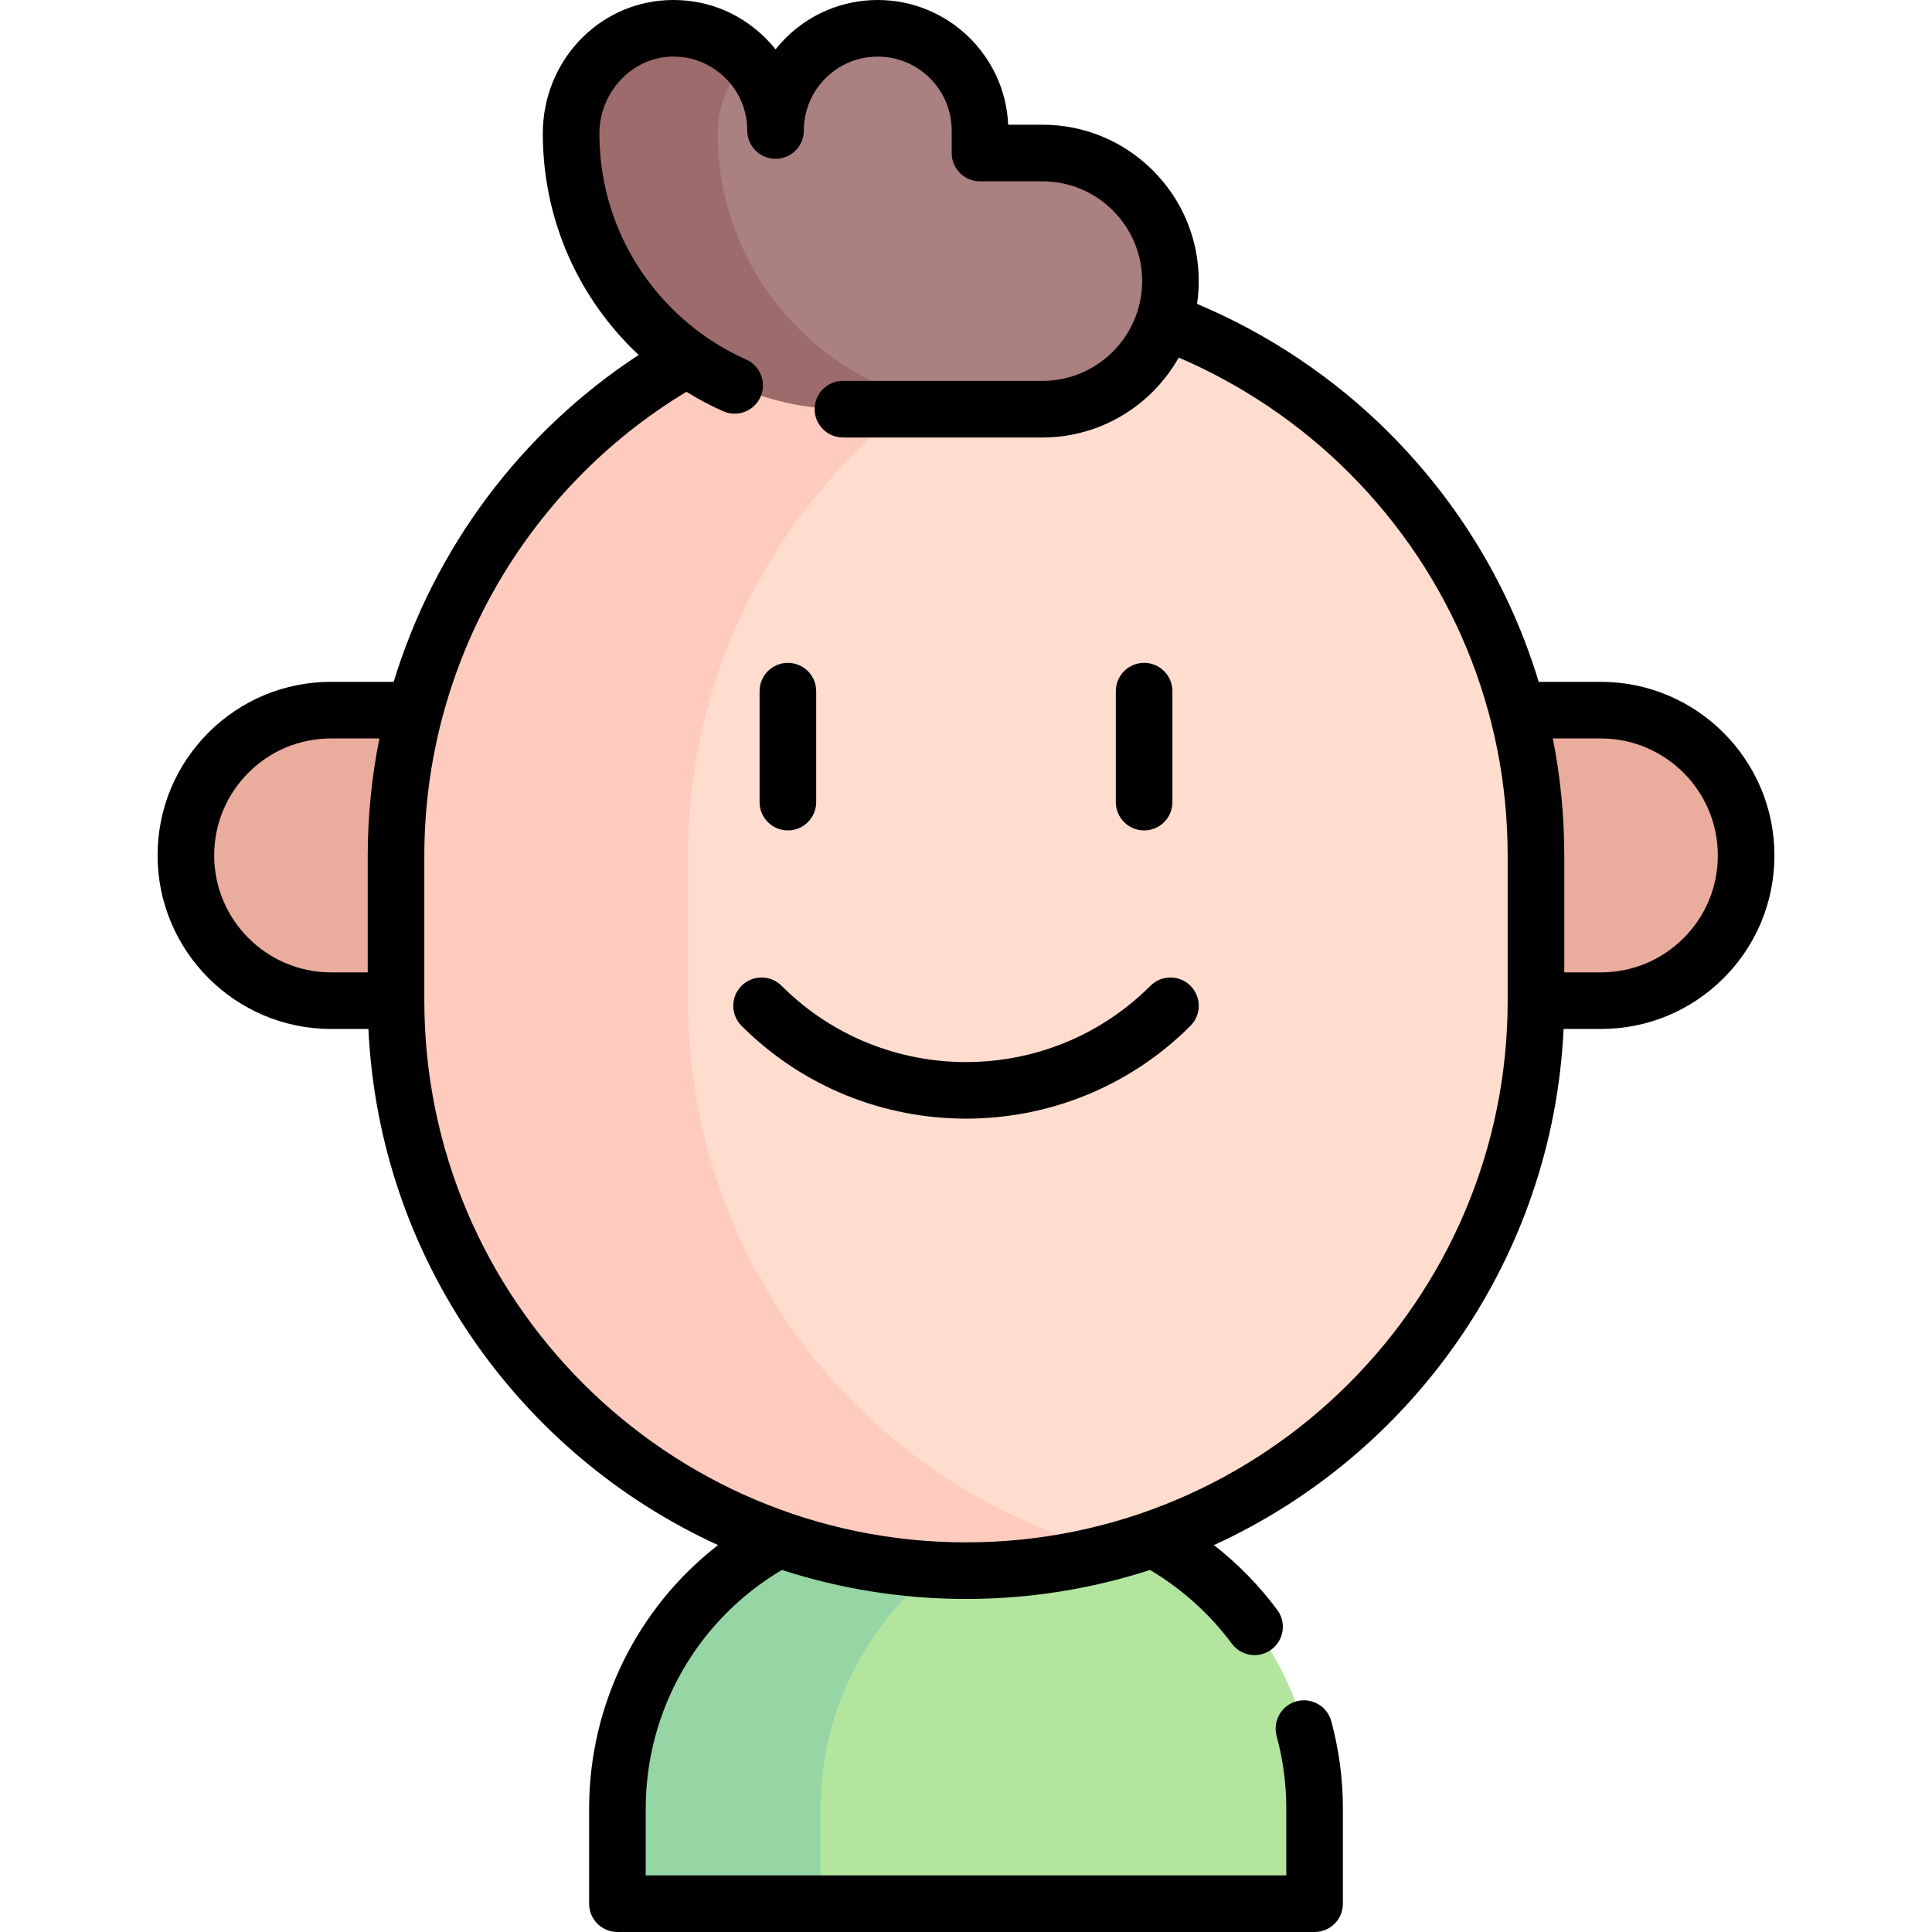
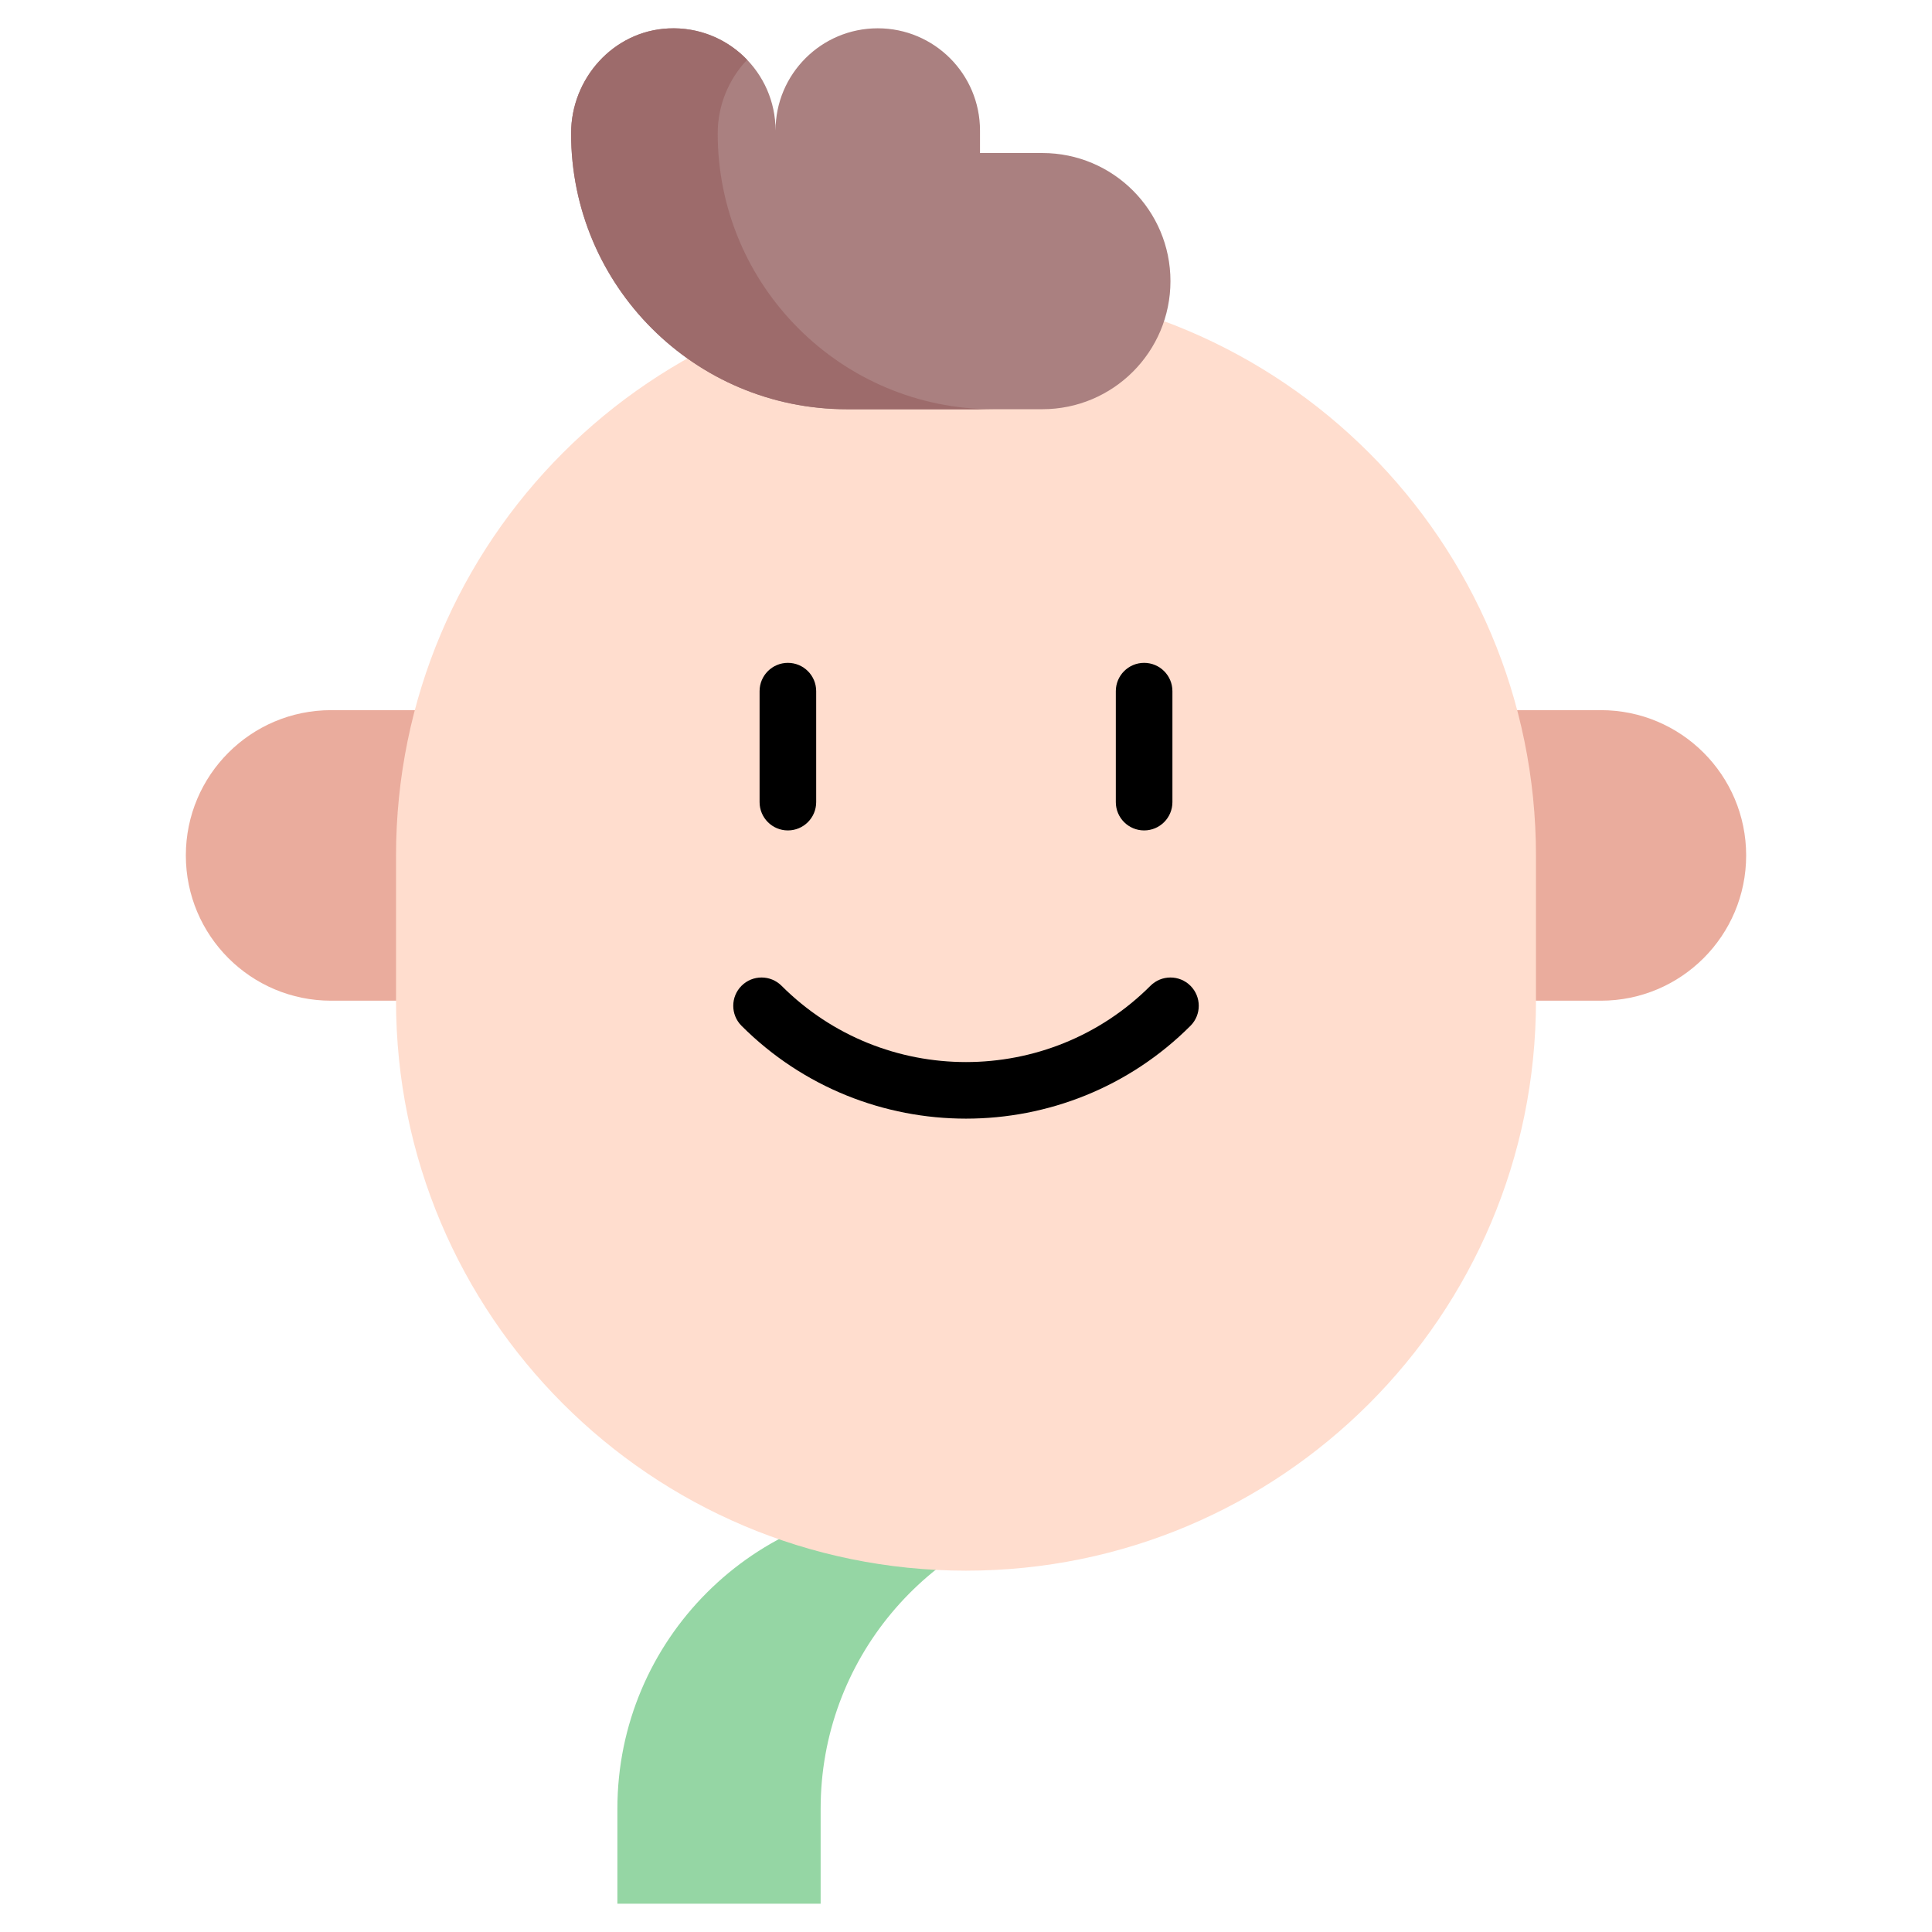
<svg xmlns="http://www.w3.org/2000/svg" id="Capa_1" enable-background="new 0 0 511.998 511.998" height="512" viewBox="0 0 511.998 511.998" width="512">
  <g>
    <g>
-       <path d="m267.387 398.333h-22.774c-44.733 0-80.997 36.263-80.997 80.997v25.17h184.767v-25.171c0-44.733-36.263-80.996-80.996-80.996z" fill="#b3e59f" />
-       <path d="m282.939 399.819c-37.297 7.246-65.461 40.098-65.461 79.505v25.176h-53.863v-25.176c0-44.73 36.269-80.999 80.999-80.999h22.766c5.324 0 10.535.504 15.559 1.494z" fill="#95d6a4" />
+       <path d="m282.939 399.819c-37.297 7.246-65.461 40.098-65.461 79.505v25.176h-53.863v-25.176c0-44.73 36.269-80.999 80.999-80.999c5.324 0 10.535.504 15.559 1.494z" fill="#95d6a4" />
      <g>
        <path d="m424.249 265.194h-336.5c-21.262 0-38.499-17.237-38.499-38.499 0-21.262 17.237-38.499 38.499-38.499h336.5c21.262 0 38.499 17.237 38.499 38.499 0 21.262-17.236 38.499-38.499 38.499z" fill="#eaac9d" />
        <path d="m256 416.243c-83.423 0-151.05-67.627-151.05-151.049v-38.394c0-83.422 67.627-151.049 151.049-151.049 83.422 0 151.049 67.627 151.049 151.049v38.393c.001 83.423-67.626 151.05-151.048 151.05z" fill="#ffddce" />
-         <path d="m294.706 411.237c-12.342 3.274-25.319 5.02-38.713 5.02-83.419 0-151.043-67.624-151.043-151.063v-38.396c0-83.419 67.624-151.043 151.043-151.043 13.394 0 26.371 1.746 38.713 5.02-64.687 17.085-112.35 75.978-112.35 146.023v38.396c.001 70.065 47.663 128.958 112.35 146.043z" fill="#ffcbbe" />
        <path d="m224.434 108.445h17.855 17.42 16.526c18.748 0 33.946-15.198 33.946-33.946 0-18.748-15.198-33.946-33.946-33.946h-16.526v-5.962c0-14.962-12.129-27.091-27.091-27.091-14.962 0-27.091 12.129-27.091 27.091 0-15.396-12.843-27.792-28.4-27.06-14.571.686-25.781 13.238-25.781 27.825-.001 40.366 32.722 73.089 73.088 73.089z" fill="#aa8080" />
        <path d="m263.298 108.457h-38.852c-20.2 0-38.455-8.175-51.69-21.41-13.235-13.215-21.41-31.51-21.41-51.69 0-14.585 11.211-27.125 25.796-27.82 8.195-.397 15.656 2.877 20.855 8.314-4.842 5.08-7.798 12.025-7.798 19.505 0 20.18 8.175 38.475 21.41 51.69 13.234 13.235 31.489 21.411 51.689 21.411z" fill="#9d6b6b" />
      </g>
    </g>
    <g>
-       <path d="m424.244 180.697h-16.472c-7.458-24.665-20.926-47.267-39.661-66.009-14.516-14.516-32.001-26.227-50.877-34.154.289-1.97.444-3.983.444-6.032 0-11.063-4.309-21.472-12.137-29.313-7.827-7.826-18.233-12.137-29.302-12.137h-9.064c-.808-18.362-15.998-33.05-34.555-33.05-9.239 0-17.927 3.6-24.463 10.136-.937.936-1.812 1.916-2.625 2.936-.982-1.229-2.056-2.401-3.216-3.509-6.908-6.591-15.962-9.979-25.542-9.525-18.462.875-32.925 16.39-32.925 35.321 0 21.522 8.384 41.759 23.607 56.983.588.588 1.195 1.151 1.799 1.719-31.396 20.556-54.194 51.42-64.925 86.633h-16.576c-12.291 0-23.843 4.783-32.535 13.475-8.68 8.704-13.46 20.253-13.46 32.52 0 25.362 20.634 45.995 45.995 45.995h9.878c2.844 60.79 40.08 112.735 92.647 136.776-21.365 16.604-34.158 42.239-34.158 69.865v25.17c0 4.142 3.357 7.5 7.5 7.5h184.758c4.143 0 7.5-3.358 7.5-7.5v-25.17c0-7.869-1.037-15.674-3.083-23.198-1.087-3.997-5.212-6.357-9.205-5.269-3.997 1.087-6.356 5.208-5.27 9.205 1.697 6.241 2.558 12.722 2.558 19.262v17.67h-169.759v-17.67c0-26.103 13.756-50.062 36.1-63.277 15.374 4.983 31.765 7.687 48.778 7.687 17.007 0 33.392-2.703 48.762-7.682 8.399 4.976 15.857 11.667 21.682 19.527 1.471 1.986 3.736 3.035 6.031 3.035 1.552 0 3.117-.48 4.46-1.475 3.327-2.466 4.026-7.164 1.56-10.491-4.775-6.444-10.462-12.242-16.797-17.181 52.578-24.037 89.823-75.988 92.668-136.786h9.879c12.291 0 23.843-4.783 32.528-13.468 8.684-8.684 13.467-20.236 13.467-32.527.001-25.358-20.633-45.992-45.994-45.992zm-367.485 45.995c0-8.268 3.226-16.056 9.074-21.921 5.852-5.852 13.637-9.074 21.921-9.074h12.793c-2.034 10.137-3.097 20.547-3.097 31.103v30.887h-9.696c-17.091 0-30.995-13.904-30.995-30.995zm342.788 38.498c0 79.153-64.396 143.549-143.549 143.549s-143.548-64.396-143.548-143.549v-38.39c0-50.336 26.503-97.037 69.463-122.976 3.108 1.932 6.353 3.654 9.723 5.157 3.787 1.687 8.218-.012 9.904-3.796 1.687-3.783-.012-8.217-3.795-9.904-7.351-3.277-13.973-7.834-19.681-13.543-12.391-12.391-19.214-28.861-19.214-46.377 0-10.727 8.359-19.851 18.632-20.338 5.445-.254 10.567 1.662 14.479 5.394 3.914 3.734 6.069 8.768 6.069 14.174 0 4.142 3.357 7.5 7.5 7.5s7.5-3.358 7.5-7.5c0-5.232 2.036-10.15 5.733-13.847 3.703-3.704 8.624-5.743 13.856-5.743 10.802 0 19.59 8.788 19.59 19.59v5.96c0 4.142 3.357 7.5 7.5 7.5h16.53c7.062 0 13.703 2.75 18.692 7.739 4.996 5.004 7.747 11.649 7.747 18.711 0 14.579-11.86 26.44-26.439 26.44h-51.81c-.281 0-.551.001-.831-.007-4.128-.119-7.591 3.147-7.706 7.288s3.147 7.591 7.288 7.706c.421.012.829.013 1.249.013h51.81c15.495 0 29.023-8.555 36.132-21.184 16.732 7.168 32.226 17.63 45.132 30.537 27.112 27.123 42.044 63.172 42.044 101.506zm46.618-16.577c-5.852 5.852-13.637 9.074-21.921 9.074h-9.697v-30.887c0-10.563-1.027-20.968-3.033-31.103h12.73c17.091 0 30.995 13.904 30.995 30.995 0 8.285-3.223 16.069-9.074 21.921z" />
      <path d="m304.877 261.244c-26.951 26.951-70.804 26.951-97.755 0-2.93-2.929-7.678-2.929-10.607 0s-2.929 7.678 0 10.606c16.4 16.4 37.943 24.6 59.485 24.6s43.085-8.2 59.485-24.6c2.929-2.929 2.929-7.678 0-10.606-2.93-2.929-7.678-2.929-10.608 0z" />
      <path d="m208.797 220.071c4.143 0 7.5-3.358 7.5-7.5v-29.409c0-4.142-3.357-7.5-7.5-7.5s-7.5 3.358-7.5 7.5v29.409c0 4.142 3.357 7.5 7.5 7.5z" />
      <path d="m303.202 220.071c4.143 0 7.5-3.358 7.5-7.5v-29.409c0-4.142-3.357-7.5-7.5-7.5s-7.5 3.358-7.5 7.5v29.409c0 4.142 3.358 7.5 7.5 7.5z" />
    </g>
  </g>
</svg>